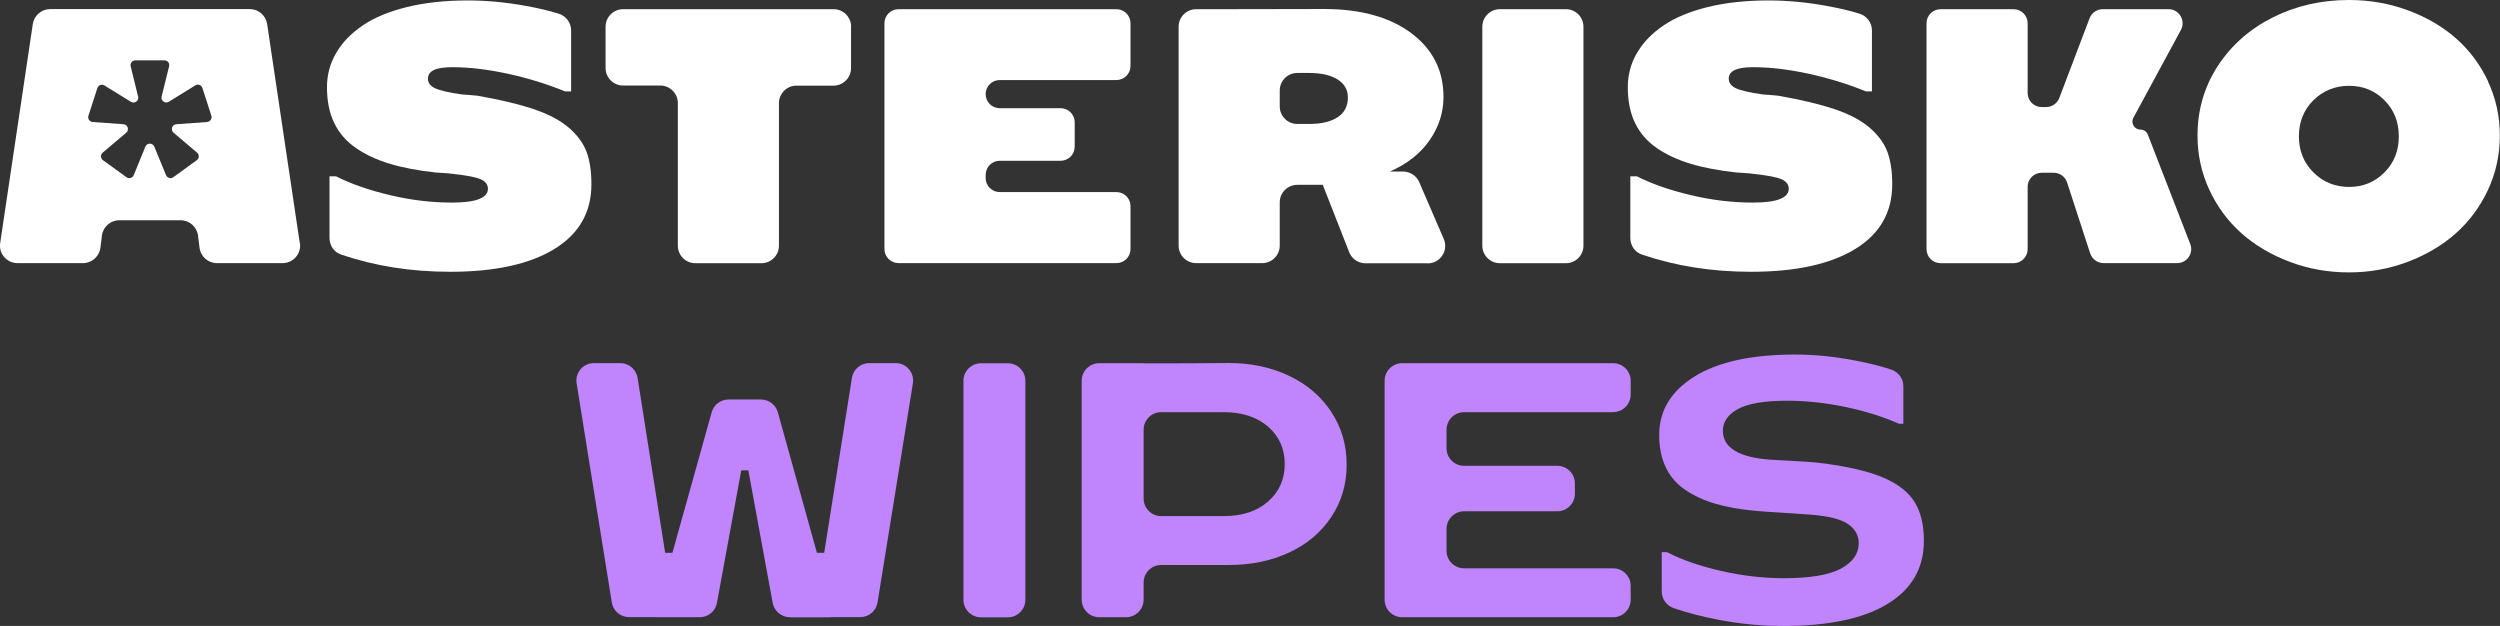
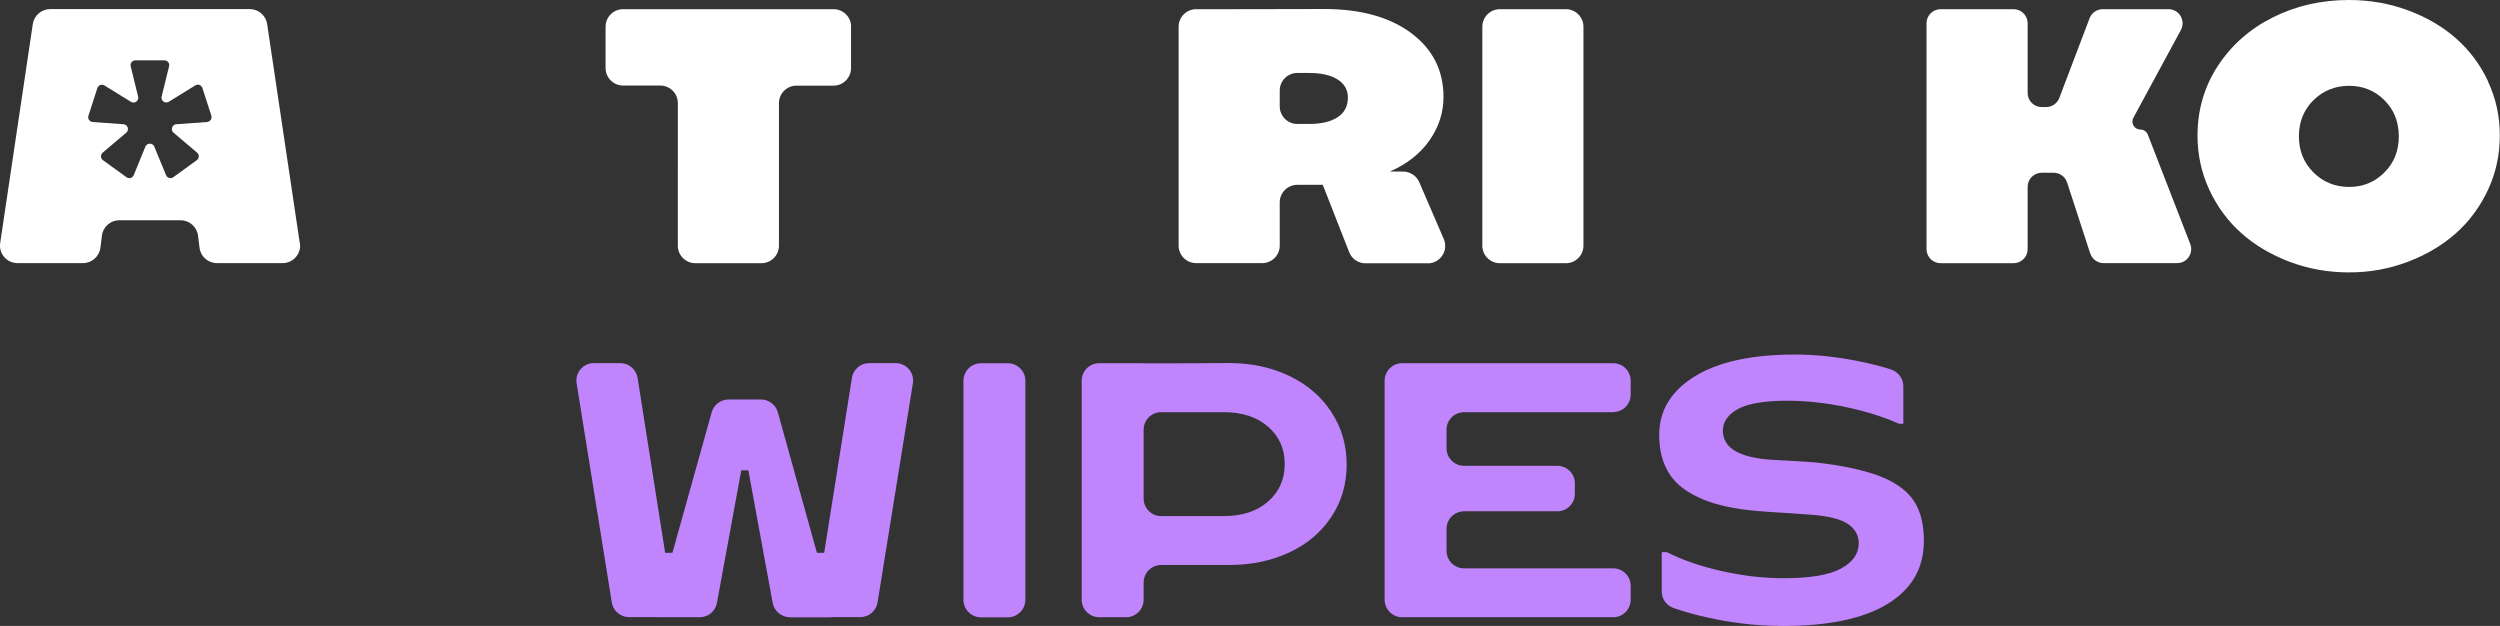
<svg xmlns="http://www.w3.org/2000/svg" id="Layer_2" data-name="Layer 2" viewBox="0 0 285.8 71.56">
  <rect x="0" y="0" width="285.8" height="71.56" fill="#333333" stroke="none" />
  <defs>
    <style>
      .cls-1 {
        fill: #c084fc;
      }

      .cls-2 {
        fill: #fff;
      }
    </style>
  </defs>
  <g id="Layer_1-2" data-name="Layer 1">
    <g>
      <g>
        <path class="cls-1" d="M74.99,70.57v-.02h-3.08c-.98,0-1.82-.71-1.97-1.68l-4.02-25.04c-.2-1.22.74-2.32,1.97-2.32h3.02c.98,0,1.82.72,1.98,1.69l3.15,20h.83l4.49-16.07c.24-.86,1.03-1.46,1.93-1.46h3.7c.9,0,1.69.6,1.93,1.46l4.47,16.07h.83l3.17-20c.15-.97.99-1.69,1.98-1.69h3.02c1.23,0,2.17,1.1,1.97,2.32l-4.04,25.04c-.16.97-.99,1.68-1.97,1.68h-3.36v.02h-4.7c-.96-.02-1.79-.71-1.96-1.65l-2.78-15.15h-.81l-2.78,15.15c-.17.95-1,1.64-1.96,1.64h-5Z" />
        <path class="cls-1" d="M110.14,68.57v-25.04c0-1.1.9-2,2-2h3.08c1.1,0,2,.9,2,2v25.04c0,1.1-.9,2-2,2h-3.08c-1.1,0-2-.9-2-2Z" />
        <path class="cls-1" d="M152.2,47.11c1.17,1.77,1.75,3.77,1.75,6s-.58,4.22-1.75,5.98c-1.17,1.76-2.77,3.12-4.82,4.07-2.05.96-4.35,1.43-6.91,1.43h-7.73c-1.1,0-2,.9-2,2v1.97c0,1.1-.9,2-2,2h-3.08c-1.1,0-2-.9-2-2v-25.04c0-1.1.9-2,2-2h5.08v.02c3.53,0,6.77-.01,9.73-.04,2.56,0,4.86.49,6.91,1.47,2.05.98,3.66,2.36,4.82,4.13ZM139.89,59c2.11,0,3.8-.55,5.07-1.66,1.27-1.11,1.91-2.54,1.91-4.29s-.64-3.18-1.91-4.28c-1.27-1.1-2.96-1.65-5.07-1.65h-7.15c-1.1,0-2,.9-2,2v7.88c0,1.1.9,2,2,2h7.15Z" />
        <path class="cls-1" d="M184.42,47.12h-17.05c-1.1,0-2,.9-2,2v2.13c0,1.1.9,2,2,2h10.67c1.1,0,2,.9,2,2v1.2c0,1.1-.9,2-2,2h-10.67c-1.1,0-2,.9-2,2v2.52c0,1.1.9,2,2,2h17.05c1.1,0,2,.9,2,2v1.59c0,1.1-.9,2-2,2h-24.13c-1.1,0-2-.9-2-2v-25.04c0-1.1.9-2,2-2h24.13c1.1,0,2,.9,2,2v1.59c0,1.1-.9,2-2,2Z" />
        <path class="cls-1" d="M203.8,71.56c-2.45,0-4.91-.24-7.36-.71-1.88-.36-3.58-.8-5.1-1.33-.82-.28-1.37-1.04-1.37-1.9v-4.5h.59c1.71.88,3.78,1.6,6.2,2.15,2.42.55,4.8.83,7.15.83,3.02,0,5.2-.37,6.55-1.1,1.35-.73,2.03-1.7,2.03-2.9,0-.9-.4-1.62-1.21-2.18-.8-.56-2.21-.92-4.23-1.08-.47-.04-1.5-.11-3.08-.21-1.58-.1-2.68-.17-3.3-.23-1.74-.16-3.26-.43-4.56-.81-1.3-.38-2.44-.91-3.43-1.57-.99-.67-1.74-1.52-2.24-2.58-.51-1.05-.76-2.29-.76-3.72,0-2.78,1.35-5.01,4.04-6.68,2.69-1.67,6.52-2.51,11.47-2.51,2.23,0,4.53.23,6.92.69,1.62.31,2.99.66,4.1,1.03.82.28,1.38,1.04,1.38,1.9v4.29h-.51c-1.77-.79-3.8-1.43-6.09-1.91-2.29-.48-4.52-.72-6.68-.72-2.61,0-4.49.32-5.63.95s-1.72,1.46-1.72,2.47c0,1.95,1.81,3.06,5.42,3.32.34.03.95.06,1.81.1.86.04,1.67.09,2.42.14.75.05,1.41.12,1.98.2,2.87.38,5.13.93,6.76,1.63,1.63.71,2.81,1.62,3.52,2.76.71,1.13,1.07,2.62,1.07,4.45,0,3.11-1.38,5.51-4.14,7.2-2.76,1.69-6.75,2.53-11.97,2.53Z" />
      </g>
      <g>
        <path class="cls-2" d="M34.27,27.79l-3.73-25.04c-.15-.98-.99-1.71-1.98-1.71H5.73c-.99,0-1.83.73-1.98,1.71L.02,27.79c-.18,1.21.76,2.29,1.98,2.29h7.49c1.01,0,1.86-.76,1.99-1.76l.17-1.38c.12-1,.97-1.76,1.99-1.76h7.01c1.01,0,1.86.76,1.99,1.76l.17,1.38c.12,1,.97,1.76,1.99,1.76h7.51c1.22,0,2.16-1.09,1.98-2.29ZM23.68,13.95l-3.52.25c-.49.03-.69.65-.32.97l2.69,2.28c.27.23.26.65-.03.86l-2.69,1.95c-.29.21-.69.09-.83-.24l-1.34-3.26c-.19-.45-.83-.45-1.02,0l-1.33,3.26c-.13.33-.54.45-.83.24l-2.69-1.95c-.29-.21-.3-.63-.03-.86l2.69-2.28c.38-.32.18-.93-.32-.97l-3.52-.25c-.35-.03-.59-.38-.48-.72l1.02-3.16c.11-.34.51-.49.81-.3l3.03,1.87c.42.26.94-.12.82-.6l-.85-3.46c-.09-.35.18-.68.53-.68h3.33c.36,0,.62.33.53.68l-.85,3.45c-.12.48.4.86.82.6l3.03-1.87c.3-.19.7-.04.81.3l1.02,3.16c.11.34-.13.69-.48.72Z" />
-         <path class="cls-2" d="M51.47,31.07c-4.48,0-8.64-.66-12.48-1.97-.8-.27-1.32-1.04-1.32-1.88v-7.06h.75c1.73.87,3.79,1.59,6.18,2.15,2.39.57,4.75.85,7.07.85,2.74,0,4.11-.53,4.11-1.58,0-.47-.27-.83-.8-1.08-.53-.24-1.65-.46-3.35-.64-.2-.03-.54-.06-1.03-.09-.49-.03-.75-.05-.79-.05-2.04-.22-3.81-.56-5.29-1.01-1.48-.45-2.77-1.05-3.86-1.81-1.09-.76-1.91-1.71-2.46-2.86-.55-1.15-.82-2.5-.82-4.07,0-1.42.35-2.73,1.06-3.93.7-1.2,1.72-2.25,3.04-3.14,1.32-.9,3.01-1.59,5.06-2.1,2.05-.5,4.36-.75,6.93-.75,2.11,0,4.3.2,6.56.61,1.51.27,2.8.57,3.85.91.84.26,1.41,1.03,1.41,1.91v6.97h-.69c-2.04-.84-4.22-1.51-6.54-2.02-2.32-.5-4.43-.75-6.35-.75s-2.79.44-2.79,1.32c0,.46.27.82.8,1.08s1.57.5,3.11.72c.05,0,.3.02.74.05.44.03.77.06,1,.09,2.64.46,4.8.98,6.48,1.55,1.69.57,3.02,1.28,3.99,2.12.97.84,1.65,1.76,2.02,2.76.37,1,.55,2.23.55,3.7,0,3.2-1.41,5.67-4.24,7.4-2.83,1.73-6.8,2.6-11.91,2.6Z" />
        <path class="cls-2" d="M97.29,3.05v4.74c0,1.1-.9,2-2,2h-4.24c-1.1,0-2,.9-2,2v16.3c0,1.1-.9,2-2,2h-7.56c-1.1,0-2-.9-2-2V11.78c0-1.1-.9-2-2-2h-4.26c-1.1,0-2-.9-2-2V3.05c0-1.1.9-2,2-2h24.07c1.1,0,2,.9,2,2Z" />
-         <path class="cls-2" d="M127.63,9.15h-13.34c-.89,0-1.61.72-1.61,1.61h0c0,.89.72,1.61,1.61,1.61h6.96c.89,0,1.61.72,1.61,1.61v2.79c0,.89-.72,1.61-1.61,1.61h-6.96c-.89,0-1.61.72-1.61,1.61v.36c0,.89.72,1.61,1.61,1.61h13.34c.89,0,1.61.72,1.61,1.61v4.9c0,.89-.72,1.61-1.61,1.61h-24.91c-.89,0-1.61-.72-1.61-1.61V2.66c0-.89.72-1.61,1.61-1.61h24.91c.89,0,1.61.72,1.61,1.61v4.88c0,.89-.72,1.61-1.61,1.61Z" />
        <path class="cls-2" d="M163.22,30.1h-7.12c-.82,0-1.56-.5-1.86-1.27l-3.02-7.7h-2.92c-1.1,0-2,.9-2,2v4.95c0,1.1-.9,2-2,2h-7.56c-1.1,0-2-.9-2-2V3.05c0-1.1.9-2,2-2h3.83l10.85-.02c4.18.01,7.49.94,9.93,2.77,2.44,1.83,3.67,4.26,3.67,7.29,0,1.77-.53,3.41-1.58,4.93-1.05,1.52-2.57,2.72-4.55,3.59h1.54c.79.02,1.51.49,1.82,1.22l2.8,6.49c.57,1.32-.4,2.79-1.84,2.79ZM146.3,12.17c0,1.1.9,2,2,2h1.38c1.38,0,2.46-.26,3.24-.77.78-.51,1.17-1.27,1.17-2.25,0-.88-.39-1.57-1.18-2.07-.78-.49-1.86-.74-3.23-.74h-1.38c-1.1,0-2,.9-2,2v1.83Z" />
        <path class="cls-2" d="M169.46,28.08V3.05c0-1.1.9-2,2-2h7.56c1.1,0,2,.9,2,2v25.04c0,1.1-.9,2-2,2h-7.56c-1.1,0-2-.9-2-2Z" />
-         <path class="cls-2" d="M200.18,31.07c-4.48,0-8.64-.66-12.48-1.97-.8-.27-1.32-1.04-1.32-1.88v-7.06h.75c1.73.87,3.79,1.59,6.18,2.15,2.39.57,4.75.85,7.07.85,2.74,0,4.11-.53,4.11-1.58,0-.47-.27-.83-.8-1.08-.53-.24-1.65-.46-3.35-.64-.2-.03-.54-.06-1.03-.09-.49-.03-.75-.05-.79-.05-2.04-.22-3.81-.56-5.29-1.01-1.48-.45-2.77-1.05-3.86-1.81-1.09-.76-1.91-1.71-2.46-2.86-.55-1.15-.82-2.5-.82-4.07,0-1.42.35-2.73,1.06-3.93.7-1.2,1.72-2.25,3.04-3.14,1.32-.9,3.01-1.59,5.06-2.1,2.05-.5,4.36-.75,6.93-.75,2.11,0,4.3.2,6.56.61,1.51.27,2.8.57,3.85.91.84.26,1.41,1.03,1.41,1.91v6.97h-.69c-2.04-.84-4.22-1.51-6.54-2.02-2.32-.5-4.43-.75-6.35-.75s-2.79.44-2.79,1.32c0,.46.27.82.8,1.08s1.57.5,3.11.72c.05,0,.3.02.74.05.44.03.77.06,1,.09,2.64.46,4.8.98,6.48,1.55,1.69.57,3.02,1.28,3.99,2.12.97.84,1.65,1.76,2.02,2.76.37,1,.55,2.23.55,3.7,0,3.2-1.41,5.67-4.24,7.4s-6.8,2.6-11.91,2.6Z" />
        <path class="cls-2" d="M238.95,28.97l-2.64-8.11c-.22-.66-.83-1.11-1.53-1.11h-1.37c-.89,0-1.61.72-1.61,1.61v7.12c0,.89-.72,1.61-1.61,1.61h-8.34c-.89,0-1.61-.72-1.61-1.61V2.66c0-.89.72-1.61,1.61-1.61h8.34c.89,0,1.61.72,1.61,1.61v7.97c0,.89.72,1.61,1.61,1.61h.5c.67,0,1.27-.41,1.51-1.04l3.46-9.11c.24-.63.84-1.04,1.51-1.04h7.51c1.22,0,2,1.3,1.42,2.38l-5.43,10.03c-.33.61.11,1.35.8,1.35h0c.38,0,.71.23.85.58l4.85,12.5c.41,1.06-.37,2.19-1.5,2.19h-8.4c-.7,0-1.32-.45-1.53-1.11Z" />
        <path class="cls-2" d="M284.44,9.3c-.91-1.93-2.14-3.57-3.69-4.93-1.55-1.36-3.38-2.42-5.5-3.2-2.12-.78-4.35-1.17-6.71-1.17-3.16,0-6.07.66-8.71,1.99-2.64,1.32-4.74,3.18-6.29,5.55-1.55,2.38-2.32,5.03-2.32,7.96,0,2.2.45,4.27,1.36,6.22.91,1.94,2.14,3.6,3.69,4.97,1.55,1.37,3.39,2.45,5.51,3.25,2.13.8,4.38,1.2,6.75,1.2s4.58-.4,6.7-1.2c2.12-.8,3.96-1.88,5.5-3.25,1.55-1.37,2.78-3.03,3.69-4.97.91-1.94,1.36-4.02,1.36-6.22s-.45-4.27-1.36-6.2ZM272.58,19.72c-1.1,1.1-2.44,1.65-4.03,1.65s-2.96-.55-4.07-1.65c-1.11-1.1-1.67-2.48-1.67-4.13s.56-3.05,1.67-4.14c1.11-1.09,2.47-1.64,4.07-1.64s2.94.55,4.03,1.64c1.1,1.09,1.65,2.47,1.65,4.14s-.55,3.04-1.65,4.13Z" />
      </g>
    </g>
  </g>
</svg>